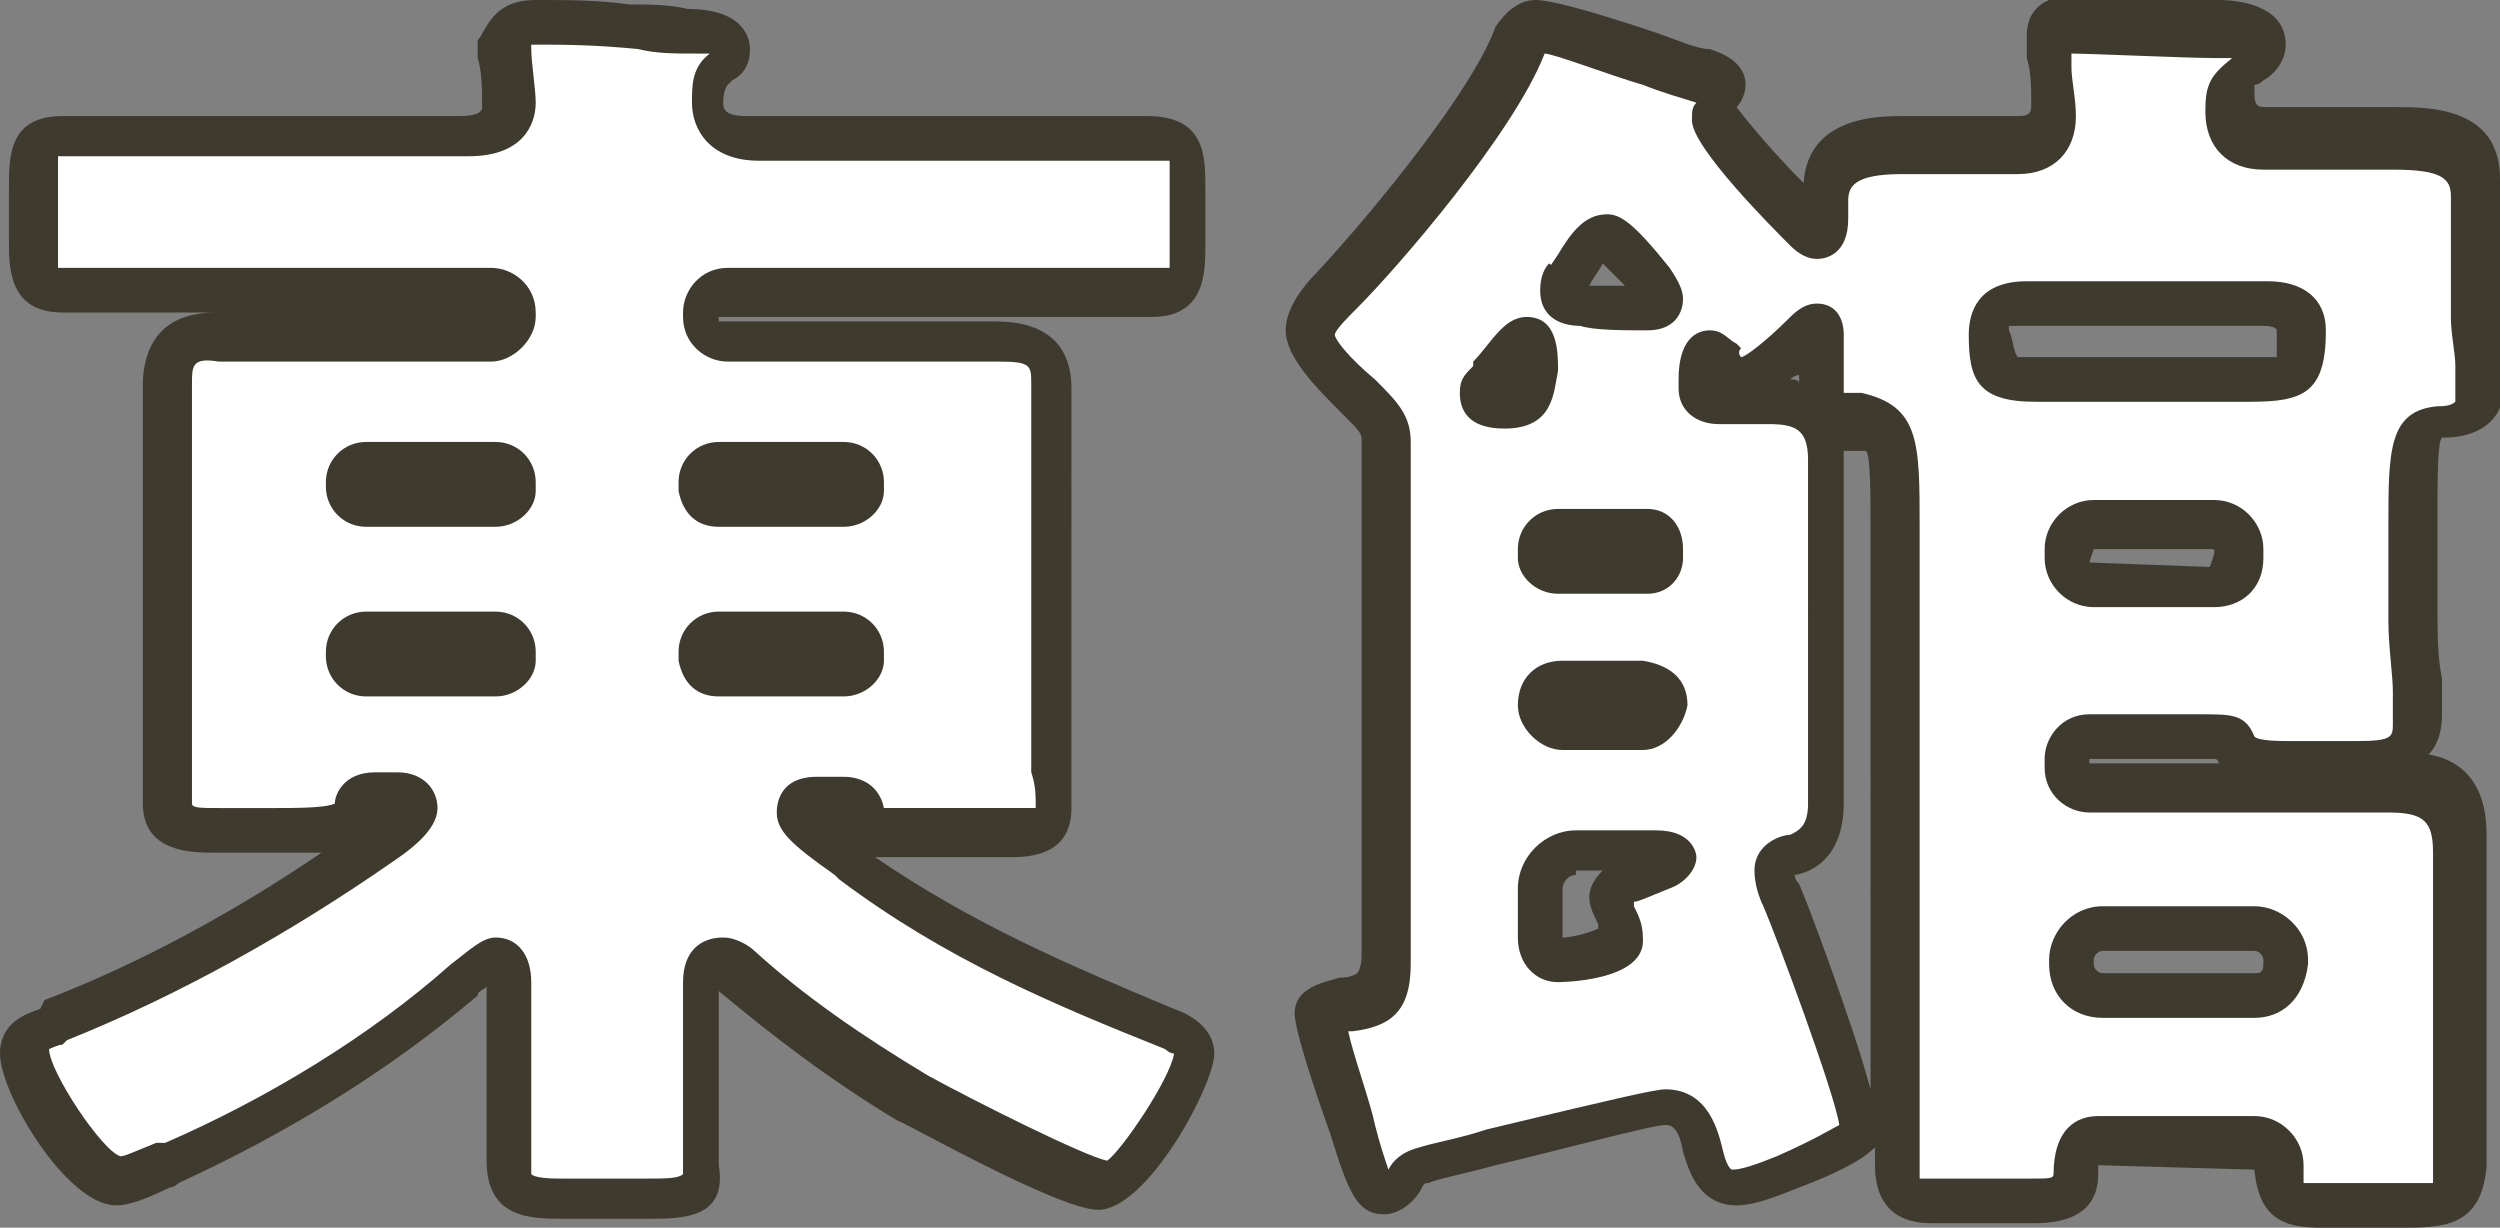
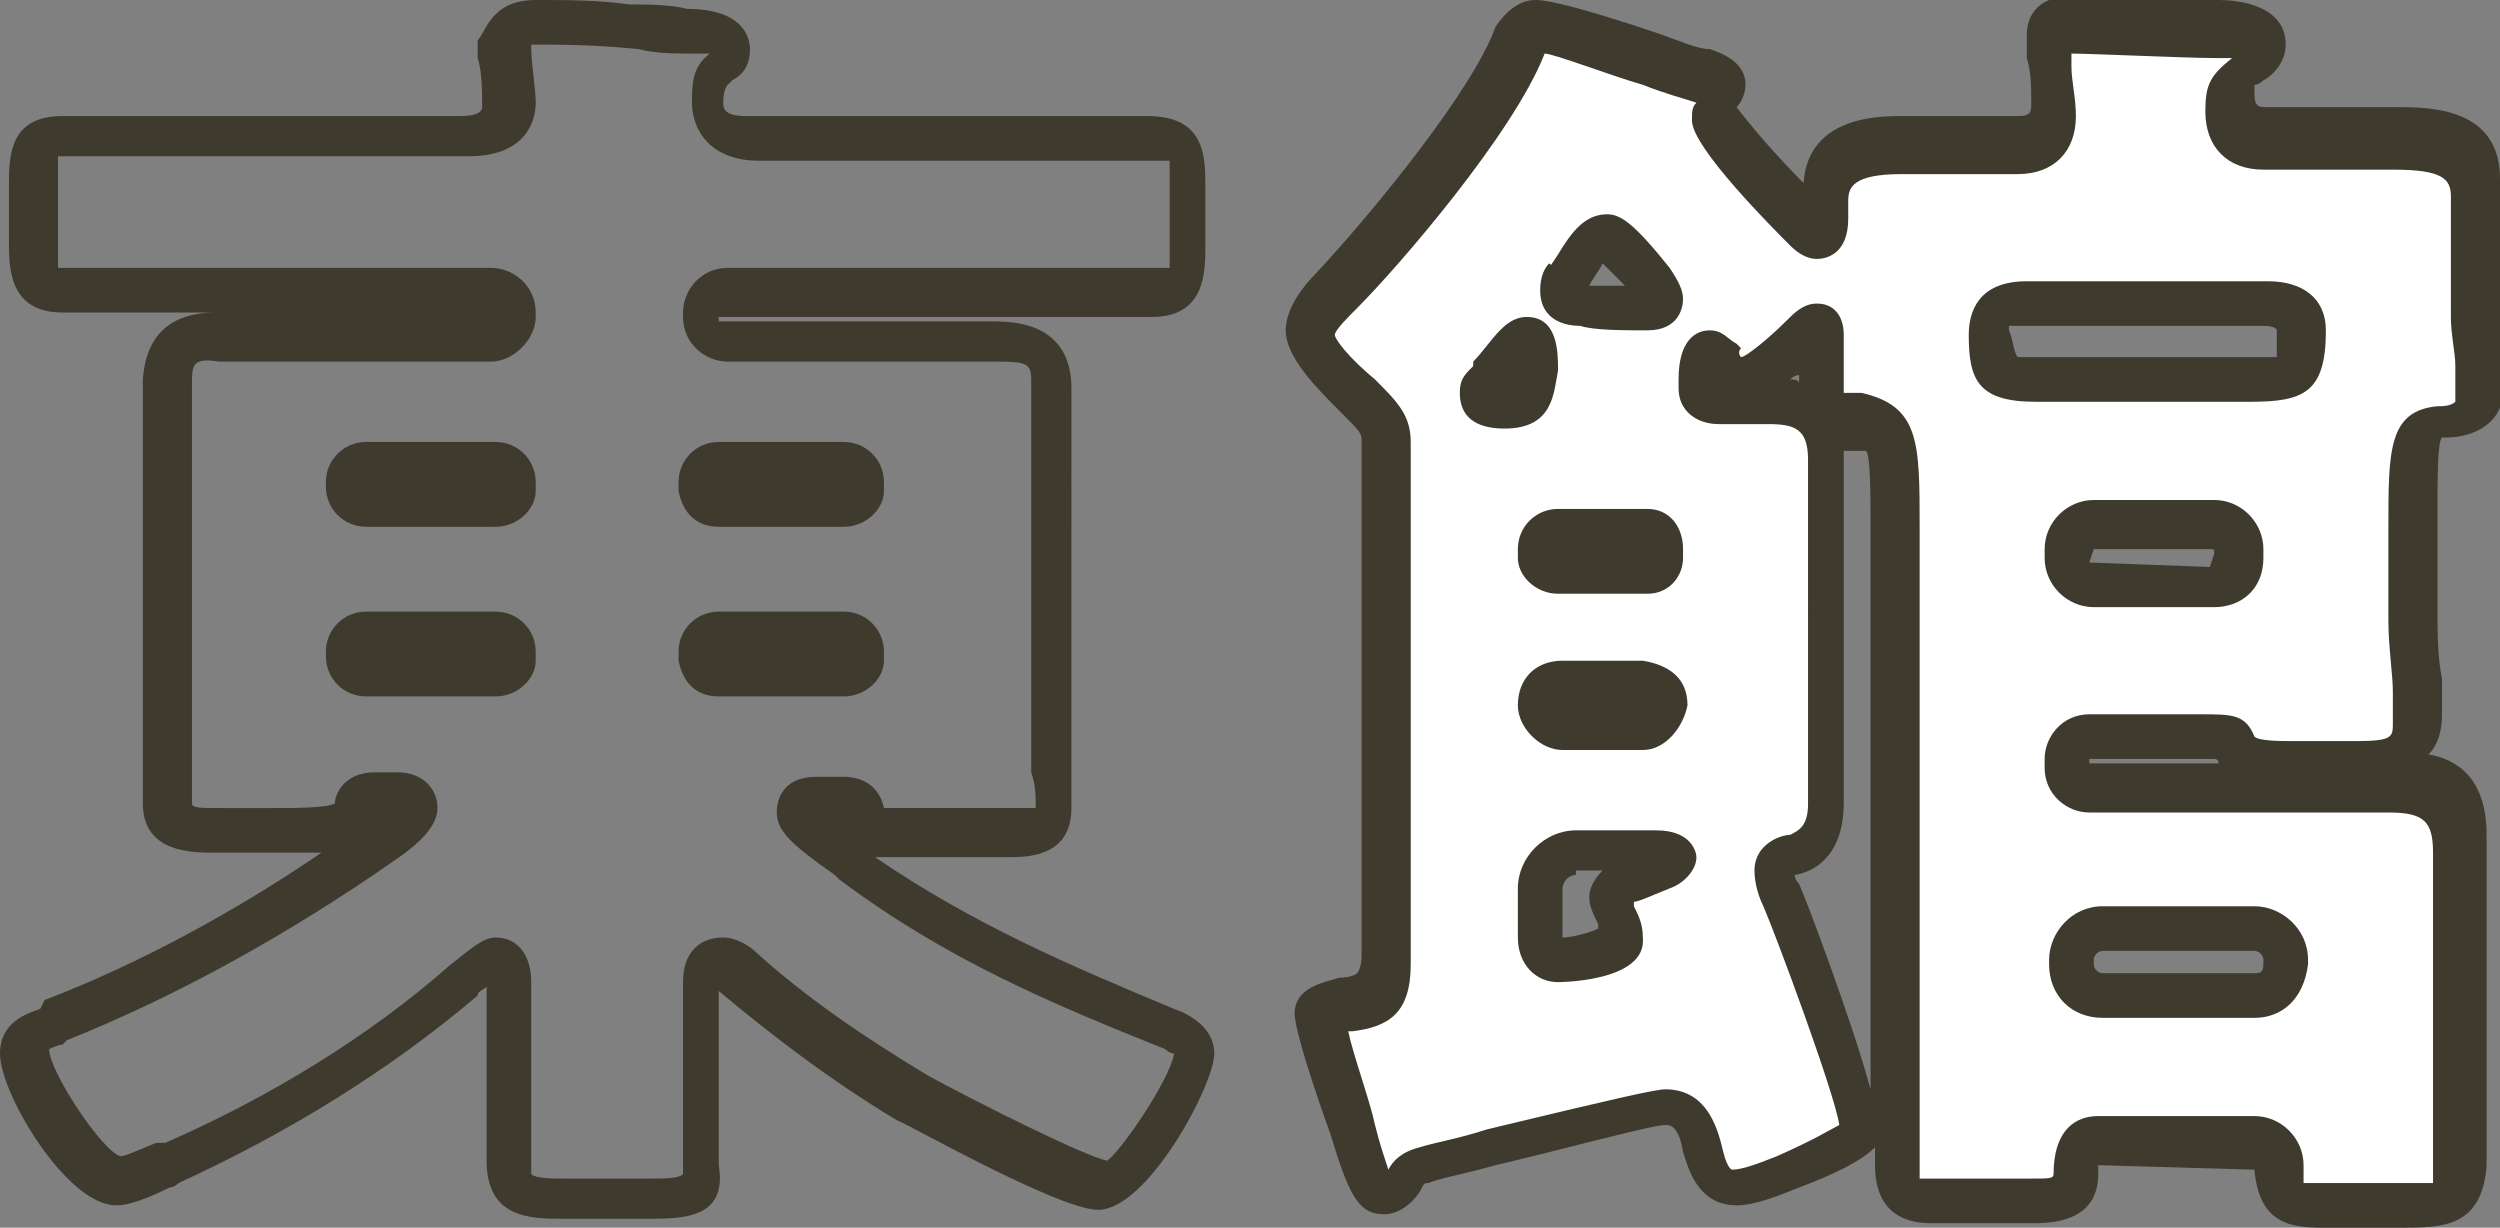
<svg xmlns="http://www.w3.org/2000/svg" version="1.1" id="レイヤー_1" x="0px" y="0px" viewBox="0 0 56 27.5" style="enable-background:new 0 0 56 27.5;" xml:space="preserve">
  <rect x="0" y="0" width="56" height="27.5" fill="#808080" stroke="none" />
  <style type="text/css">
	.ドロップシャドウ{fill:none;}
	.光彩_x0020_外側_x0020_5_x0020_pt{fill:none;}
	.青のネオン{fill:none;stroke:#8AACDA;stroke-width:7;stroke-linecap:round;stroke-linejoin:round;}
	.クロムハイライト{fill:url(#SVGID_1_);stroke:#FFFFFF;stroke-width:0.363;stroke-miterlimit:1;}
	.ジャイブ_GS{fill:#FFDD00;}
	.Alyssa_GS{fill:#A6D0E4;}
	.st0{fill:#FFFFFF;}
	.st1{fill:#3F3A2E;}
</style>
  <linearGradient id="SVGID_1_" gradientUnits="userSpaceOnUse" x1="27.995" y1="13.742" x2="27.995" y2="12.742">
    <stop offset="0" style="stop-color:#656565" />
    <stop offset="0.618" style="stop-color:#1B1B1B" />
    <stop offset="0.629" style="stop-color:#545454" />
    <stop offset="0.983" style="stop-color:#3E3E3E" />
  </linearGradient>
  <g>
    <g>
      <g>
-         <path class="st0" d="M8.3,17.9c-0.2,0-0.4,0.1-0.4,0.3c-0.1,0.4-0.5,0.4-1.8,0.4H4.8c-0.7,0-1.1-0.1-1.1-0.6     c0-0.5,0.1-1.3,0.1-2.1v-5.5c0-0.6,0-1.3,0-1.9c0-0.8,0.4-1,1.2-1c1,0,1.9,0.1,2.9,0.1H11c0.2,0,0.5-0.2,0.5-0.5V7     c0-0.3-0.2-0.5-0.5-0.5H5.1c-1.2,0-2.5,0.1-3.7,0.1c-0.6,0-0.7-0.3-0.7-1.1V4.2c0-0.8,0.1-1.1,0.7-1.1c1.2,0,2.4,0.1,3.7,0.1h5.3     c0.8,0,1-0.5,1-0.7c0-0.3,0-0.9-0.1-1.2c0-0.1,0-0.2,0-0.3c0-0.3,0.3-0.4,0.6-0.4c1.1,0,2.3,0.1,3.4,0.1c0.4,0,1,0.1,1,0.4     c0,0.2-0.1,0.3-0.3,0.4c-0.2,0.2-0.2,0.5-0.2,0.8c0,0.4,0.3,0.8,1,0.8h5.4c1.2,0,2.4-0.1,3.7-0.1c0.7,0,0.7,0.3,0.7,1.1v1.3     c0,0.8-0.1,1.1-0.7,1.1c-1.2,0-2.5-0.1-3.7-0.1h-6c-0.3,0-0.5,0.2-0.5,0.5v0.1c0,0.2,0.2,0.5,0.5,0.5h3.3c0.9,0,1.9-0.1,2.8-0.1     c0.7,0,1.2,0.2,1.2,1c0,0.6-0.1,1.2-0.1,1.9V16c0,0.8,0.1,1.6,0.1,2.1c0,0.5-0.3,0.6-0.9,0.6h-2.2c-0.9,0-1.2-0.1-1.2-0.4     c-0.1-0.2-0.2-0.3-0.4-0.3h-0.6c-0.2,0-0.4,0-0.4,0.3c0,0.3,1,0.9,1.2,1c2.3,1.7,4.6,2.7,7.2,3.7c0.2,0.1,0.6,0.2,0.6,0.5     c0,0.6-1.5,3-2.1,3s-3.5-1.6-4.2-1.9c-1.4-0.8-2.7-1.8-3.9-2.8c-0.1-0.1-0.3-0.2-0.4-0.2c-0.3,0-0.4,0.3-0.4,0.5     c0,1.3,0.1,2.6,0.1,4c0,0.8-0.3,0.8-1.3,0.8h-1.9c-0.9,0-1.2-0.1-1.2-0.8c0-1.3,0.1-2.6,0.1-4c0-0.2-0.1-0.5-0.3-0.5     c-0.2,0-0.6,0.3-0.8,0.5c-1.9,1.7-4.2,3-6.6,4c-0.1,0-0.1,0.1-0.2,0.1c-0.3,0.1-0.8,0.3-1,0.3c-0.8,0-2.1-2.2-2.1-2.9     c0-0.4,0.4-0.5,0.7-0.6c2.4-1,5-2.4,7.1-3.9c0.2-0.1,0.8-0.6,0.8-0.8c0-0.2-0.2-0.3-0.4-0.3H8.3z M7.8,10.9     c0,0.2,0.2,0.4,0.4,0.4h2.9c0.2,0,0.4-0.1,0.4-0.3v-0.1c0-0.2-0.2-0.4-0.4-0.4H8.2C8,10.5,7.8,10.7,7.8,10.9L7.8,10.9z M7.8,14.7     c0,0.2,0.2,0.4,0.4,0.4h2.9c0.2,0,0.4-0.1,0.4-0.4v-0.2c0-0.2-0.2-0.4-0.4-0.4H8.2c-0.2,0-0.4,0.2-0.4,0.4V14.7z M15.7,11     c0,0.2,0.1,0.3,0.4,0.3h2.8c0.2,0,0.4-0.1,0.4-0.3v-0.1c0-0.2-0.2-0.4-0.4-0.4h-2.8c-0.2,0-0.4,0.2-0.4,0.4V11z M15.7,14.7     c0,0.2,0.1,0.4,0.4,0.4h2.8c0.2,0,0.4-0.1,0.4-0.4v-0.2c0-0.2-0.2-0.4-0.4-0.4h-2.8c-0.2,0-0.4,0.2-0.4,0.4V14.7z" />
        <path class="st1" d="M14.5,27.3h-1.9c-0.7,0-1.7,0-1.7-1.3c0-0.7,0-1.3,0-2c0-0.6,0-1.2,0-1.9c-0.1,0.1-0.2,0.1-0.2,0.2     c-2,1.7-4.3,3.1-6.7,4.2c0,0-0.1,0.1-0.2,0.1c-0.8,0.4-1.1,0.4-1.2,0.4c-1.1,0-2.6-2.5-2.6-3.4c0-0.7,0.6-0.9,0.9-1L1,22.4     c2.1-0.8,4.3-2,6.2-3.3c-0.3,0-0.7,0-1.2,0H4.8c-0.5,0-1.6,0-1.6-1.1c0-0.2,0-0.5,0-0.9c0-0.4,0-0.8,0-1.2v-5.5c0-0.3,0-0.6,0-1     c0-0.3,0-0.6,0-0.9C3.3,7,4.5,7,4.9,7c0.5,0,1,0,1.5,0c0.5,0,0.9,0,1.4,0H11L11,7L5.1,7c-0.6,0-1.2,0-1.8,0c-0.6,0-1.2,0-1.9,0     c-1.2,0-1.2-1-1.2-1.6V4.2c0-0.7,0-1.6,1.2-1.6c0.6,0,1.2,0,1.8,0c0.6,0,1.2,0,1.8,0h5.3c0.1,0,0.5,0,0.5-0.2     c0-0.3,0-0.8-0.1-1.1c0-0.1,0-0.3,0-0.4C10.9,0.7,11,0,12,0c0.7,0,1.4,0,2.1,0.1c0.4,0,0.9,0,1.3,0.1c1.3,0,1.4,0.7,1.4,0.9     c0,0.4-0.2,0.6-0.4,0.7l-0.1,0.1c0,0-0.1,0.1-0.1,0.4c0,0.1,0,0.3,0.5,0.3h5.4c0.6,0,1.2,0,1.8,0c0.6,0,1.2,0,1.8,0     C27,2.6,27,3.5,27,4.2v1.3c0,0.6,0,1.6-1.2,1.6c-0.6,0-1.2,0-1.9,0c-0.6,0-1.2,0-1.8,0h-6l0,0.1l3.3,0c0.5,0,0.9,0,1.4,0     c0.5,0,1,0,1.5,0c1.1,0,1.7,0.5,1.7,1.5c0,0.3,0,0.6,0,0.9c0,0.3,0,0.6,0,0.9V16c0,0.4,0,0.9,0,1.3c0,0.3,0,0.6,0,0.8     c0,1.1-1,1.1-1.4,1.1h-2.2c-0.3,0-0.5,0-0.8,0c2.2,1.5,4.3,2.4,6.7,3.4c0.3,0.1,0.9,0.4,0.9,1c0,0.7-1.5,3.5-2.6,3.5     c-0.9,0-4.4-2-4.5-2c-1.5-0.9-2.8-1.9-4-2.9c0,0.6,0,1.2,0,1.9c0,0.7,0,1.3,0,2C16.3,27.3,15.3,27.3,14.5,27.3z M11.1,21     c0.5,0,0.8,0.4,0.8,1c0,0.7,0,1.3,0,2c0,0.7,0,1.3,0,2c0,0.2,0,0.3,0,0.3c0.1,0.1,0.5,0.1,0.7,0.1h1.9c0.4,0,0.7,0,0.8-0.1     c0,0,0-0.1,0-0.3c0-0.7,0-1.3,0-2c0-0.7,0-1.3,0-2c0-0.7,0.4-1,0.9-1c0.3,0,0.6,0.2,0.7,0.3c1.1,1,2.4,1.9,3.9,2.8     c1.1,0.6,3.5,1.8,4,1.9c0.3-0.2,1.4-1.8,1.5-2.4c-0.1,0-0.2-0.1-0.2-0.1c-2.5-1-4.9-2-7.3-3.8l-0.1-0.1c-1-0.7-1.3-1-1.3-1.4     c0-0.1,0-0.8,0.9-0.8h0.6c0.4,0,0.8,0.2,0.9,0.7c0,0,0,0,0,0c0.1,0,0.4,0,0.8,0h2.2c0.3,0,0.4,0,0.4,0c0-0.3,0-0.5-0.1-0.8     c0-0.4,0-0.8,0-1.3v-5.5c0-0.3,0-0.7,0-1c0-0.3,0-0.6,0-0.9c0-0.4,0-0.5-0.7-0.5c-0.5,0-1,0-1.4,0c-0.5,0-0.9,0-1.4,0h-3.3     c-0.5,0-1-0.4-1-1V7c0-0.5,0.4-1,1-1h6c0.6,0,1.2,0,1.9,0c0.6,0,1.2,0,1.8,0c0.1,0,0.2,0,0.2,0c0-0.1,0-0.5,0-0.6V4.2     c0-0.1,0-0.5,0-0.6c0,0-0.1,0-0.2,0c-0.6,0-1.2,0-1.8,0c-0.6,0-1.2,0-1.8,0h-5.4c-1.1,0-1.5-0.7-1.5-1.3c0-0.4,0-0.8,0.4-1.1     c-0.1,0-0.2,0-0.3,0c-0.5,0-0.9,0-1.3-0.1C13.3,1,12.6,1,12,1c0,0-0.1,0-0.1,0c0,0,0,0,0,0l0,0.1c0,0.3,0.1,0.9,0.1,1.2     c0,0.5-0.3,1.2-1.5,1.2H5.1c-0.6,0-1.2,0-1.8,0c-0.6,0-1.2,0-1.8,0c-0.2,0-0.2,0-0.2,0c0,0.1,0,0.5,0,0.6v1.3c0,0.1,0,0.5,0,0.6     c0,0,0.1,0,0.2,0c0.6,0,1.2,0,1.8,0c0.6,0,1.2,0,1.9,0H11c0.5,0,1,0.4,1,1v0.1c0,0.5-0.5,1-1,1H7.8c-0.5,0-1,0-1.5,0     c-0.5,0-0.9,0-1.4,0C4.3,8,4.3,8.2,4.3,8.6c0,0.3,0,0.6,0,0.9c0,0.3,0,0.6,0,1V16c0,0.4,0,0.8,0,1.2c0,0.3,0,0.6,0,0.8     c0,0.1,0.2,0.1,0.6,0.1h1.3c0.4,0,1.1,0,1.3-0.1c0-0.2,0.2-0.7,0.9-0.7h0.5c0.6,0,0.9,0.4,0.9,0.8c0,0.4-0.4,0.8-1,1.2     c-2.3,1.6-4.8,3-7.3,4l-0.1,0.1c-0.1,0-0.3,0.1-0.3,0.1c0,0.5,1.2,2.3,1.6,2.4c0.1,0,0.3-0.1,0.8-0.3l0.2,0c2.3-1,4.6-2.4,6.4-4     C10.5,21.3,10.8,21,11.1,21z M8.2,18.4L8.2,18.4L8.2,18.4z M18.9,15.6h-2.8c-0.5,0-0.8-0.3-0.9-0.8l0-0.2c0-0.5,0.4-0.9,0.9-0.9     h2.8c0.5,0,0.9,0.4,0.9,0.9v0.2C19.8,15.2,19.4,15.6,18.9,15.6z M11.1,15.6H8.2c-0.5,0-0.9-0.4-0.9-0.9v-0.1     c0-0.5,0.4-0.9,0.9-0.9h2.9c0.5,0,0.9,0.4,0.9,0.9v0.2C12,15.2,11.6,15.6,11.1,15.6z M18.9,11.8h-2.8c-0.5,0-0.8-0.3-0.9-0.8     l0-0.2c0-0.5,0.4-0.9,0.9-0.9h2.8c0.5,0,0.9,0.4,0.9,0.9V11C19.8,11.4,19.4,11.8,18.9,11.8z M11.1,11.8H8.2     c-0.5,0-0.9-0.4-0.9-0.9v-0.1c0-0.5,0.4-0.9,0.9-0.9h2.9c0.5,0,0.9,0.4,0.9,0.9V11C12,11.4,11.6,11.8,11.1,11.8z" />
      </g>
      <g>
        <path class="st0" d="M31.4,26.6c-0.1,0.1-0.2,0.2-0.4,0.2c-0.3,0-0.3-0.2-0.8-1.5c-0.2-0.5-0.7-2.3-0.7-2.5     c0-0.2,0.4-0.3,0.6-0.3c0.6-0.1,0.8-0.2,0.8-1V13c0-0.8-0.1-1.6-0.1-2.4c0-0.2,0-0.5,0-0.7c0-0.4-0.1-0.6-0.6-1.1     c-0.3-0.3-1-1-1-1.4c0-0.3,0.4-0.7,0.6-1c1.2-1.2,3.5-4.1,4.1-5.6c0.1-0.1,0.2-0.3,0.4-0.3c0.4,0,3,1,3.7,1.1     c0.2,0.1,0.4,0.1,0.4,0.3c0,0.1-0.1,0.2-0.2,0.3c-0.1,0.1-0.1,0.1-0.1,0.3c0,0.2,1.5,1.8,2.1,2.4c0.1,0.1,0.2,0.1,0.3,0.1     c0.2,0,0.2-0.2,0.2-0.4V4.3c0-1,1-1.1,1.7-1.1s2,0.1,2.6,0.1C45.7,3.3,46,3,46,2.5c0-0.6-0.1-1.2-0.1-1.5c0-0.3,0.3-0.4,0.6-0.4     c0.4,0,2.7,0.1,3.2,0.1c0.3,0,1,0.1,1,0.6c0,0.2-0.1,0.3-0.3,0.4C50,2,50,2.1,50,2.5c0,0.5,0.3,0.8,0.8,0.8     c0.2,0,1.7-0.1,2.9-0.1c0.8,0,1.8,0,1.8,1.1c0,0.4-0.1,1.2-0.1,2.1v0.8c0,0.7,0.1,1.3,0.1,1.7c0,0.7-0.5,0.7-0.9,0.7     C54,9.6,54,10.2,54,11.8v2.1c0,1.1,0.1,1.9,0.1,2.3c0,0.8-0.6,0.9-1.3,0.9h-1.5c-0.8,0-1.1,0-1.2-0.3c-0.1-0.2-0.1-0.2-0.8-0.2     h-2.5c-0.3,0-0.5,0.2-0.5,0.5v0.2c0,0.3,0.2,0.5,0.5,0.5h3.9c0.9,0,1.9-0.1,2.8-0.1c1,0,1.5,0.3,1.5,1.4c0,0.9-0.1,1.8-0.1,2.7     v0.9c0,1.2,0.1,2.5,0.1,3.8c0,0.6-0.3,0.7-1.2,0.7h-1.8c-0.7,0-1-0.1-1-0.8c0-0.3-0.3-0.6-0.6-0.6H47c-0.4,0-0.5,0.4-0.5,0.7     c0,0.6-0.4,0.6-1,0.6h-2.2c-0.6,0-0.8-0.1-0.8-0.8c0-1.1,0.1-2.1,0.1-3.2V11.8c0-2,0-2.2-0.8-2.3c-0.6,0-0.9-0.1-0.9-0.8     c0-0.2,0-0.4,0-0.6c0-0.1,0-0.6,0-0.6s0-0.2-0.1-0.2c-0.1,0-0.3,0.2-0.4,0.3c-0.3,0.3-1,0.9-1.4,0.9c-0.2,0-0.4-0.2-0.6-0.4     C38.4,8.1,38.3,8,38.2,8C38.1,8,38,8.3,38,8.5v0.2C38,8.9,38.2,9,38.4,9C38.6,9,39.2,9,39.5,9c0.6,0,1.4,0,1.4,1.3     c0,0.9-0.1,1.8-0.1,2.7v2.2c0,1,0.1,1.9,0.1,2.7c0,0.6-0.1,1-0.7,1.2c-0.2,0.1-0.4,0.1-0.4,0.3c0,0.2,0.1,0.4,0.2,0.6     c0.3,0.7,1.8,4.7,1.8,5.2c0,0.4-1.3,0.9-1.7,1c-0.3,0.1-0.9,0.3-1.2,0.3c-0.4,0-0.6-0.3-0.7-0.8c-0.1-0.5-0.3-1-0.8-1     c-0.3,0-4.6,1.1-5.4,1.2C31.6,26.2,31.5,26.3,31.4,26.6z M34.3,8.4c0-0.3,0-0.7-0.2-0.7c-0.1,0-0.1,0-0.2,0.1     c-0.2,0.2-0.5,0.5-0.6,0.7c-0.1,0.1-0.1,0.2-0.1,0.3c0,0.2,0.4,0.3,0.5,0.3C34.3,9.1,34.3,8.9,34.3,8.4z M36.9,12.8     c0.2,0,0.3-0.1,0.3-0.3v-0.2c0-0.2-0.1-0.4-0.3-0.4h-2c-0.2,0-0.4,0.2-0.4,0.4v0.2c0,0.2,0.2,0.3,0.4,0.3H36.9z M35,15.3     c-0.2,0-0.5,0.2-0.5,0.5v0.1c0,0.2,0.2,0.5,0.5,0.5h1.8c0.3,0,0.5-0.2,0.5-0.5v-0.1c0-0.3-0.2-0.4-0.5-0.5H35z M35.3,19.1     c-0.4,0-0.8,0.4-0.8,0.8V21c0,0.3,0.1,0.6,0.4,0.6c0.1,0,1.5-0.1,1.5-0.6c0-0.1-0.1-0.3-0.1-0.4s-0.1-0.3-0.1-0.4     c0-0.3,1-0.6,1.2-0.7c0.1,0,0.2-0.1,0.2-0.2c0-0.1-0.3-0.1-0.4-0.1H35.3z M35.1,6.3c-0.1,0.1-0.1,0.2-0.1,0.3     c0,0.2,0.1,0.2,0.5,0.3c0.3,0,1,0.1,1.5,0.1c0.1,0,0.3,0,0.3-0.1c0-0.1,0-0.1-0.2-0.4c-0.2-0.2-0.8-1-1-1c-0.2,0-0.4,0.3-0.7,0.7     L35.1,6.3z M50.4,8.5c0.9,0,1.1-0.1,1.1-1.1c0-0.5-0.3-0.6-0.8-0.6h-5.4c-0.5,0-0.8,0.1-0.8,0.7c0,0.8,0.1,1,1,1H50.4z      M50.2,12.4c0-0.3-0.2-0.6-0.6-0.6h-2.7c-0.3,0-0.6,0.3-0.6,0.6v0.2c0,0.3,0.3,0.6,0.6,0.6h2.7c0.3,0,0.6-0.3,0.6-0.6V12.4z      M51.2,21.5c0-0.4-0.3-0.7-0.7-0.7h-3.4c-0.4,0-0.7,0.3-0.7,0.7v0.1c0,0.4,0.3,0.7,0.7,0.7h3.4c0.4,0,0.7-0.3,0.7-0.7V21.5z" />
        <path class="st1" d="M53.8,27.5h-1.8c-0.7,0-1.4-0.1-1.5-1.3L47,26.1c0,0,0,0,0,0c0,0,0,0.1,0,0.2c0,1.1-1.1,1.1-1.5,1.1h-2.2     c-0.3,0-1.3,0-1.3-1.3c0-0.1,0-0.3,0-0.4c-0.3,0.3-0.9,0.6-1.7,0.9c-0.5,0.2-1,0.4-1.4,0.4c-0.9,0-1.1-0.9-1.2-1.2     c-0.1-0.6-0.3-0.6-0.4-0.6c-0.3,0-2.5,0.6-3.8,0.9c-0.7,0.2-1.3,0.3-1.5,0.4c-0.1,0-0.1,0-0.2,0.2l-0.4-0.3l0.4,0.3     c-0.2,0.3-0.5,0.5-0.8,0.5c-0.6,0-0.8-0.5-1.2-1.8c0,0-0.8-2.2-0.8-2.7c0-0.6,0.7-0.7,1-0.8c0.3,0,0.4-0.1,0.4-0.1l0,0     c0,0,0.1-0.1,0.1-0.4V13c0-0.4,0-0.8,0-1.2c0-0.4,0-0.8,0-1.2c0-0.1,0-0.3,0-0.4c0-0.1,0-0.2,0-0.3c0-0.2,0-0.2-0.5-0.7     c-0.5-0.5-1.2-1.2-1.2-1.8c0-0.5,0.4-1,0.7-1.3c1.3-1.4,3.5-4.1,4-5.5C33.7,0.3,34,0,34.4,0c0.3,0,1.1,0.2,2.6,0.7     c0.6,0.2,1,0.4,1.3,0.4c0.3,0.1,0.8,0.3,0.8,0.8c0,0.2-0.1,0.4-0.2,0.5c0.3,0.4,0.9,1.1,1.5,1.7c0.1-1.5,1.7-1.5,2.2-1.5     c0.4,0,1,0,1.5,0c0.4,0,0.8,0,1.1,0c0.3,0,0.3-0.1,0.3-0.3c0-0.3,0-0.7-0.1-1c0-0.2,0-0.4,0-0.5c0-0.3,0.1-0.9,1.1-0.9     c0.4,0,2.7,0.1,3.2,0.1c0.4,0,1.5,0.1,1.5,1c0,0.4-0.3,0.7-0.5,0.8c-0.1,0.1-0.2,0.1-0.2,0.1c0,0,0,0.1,0,0.2     c0,0.3,0.1,0.3,0.3,0.3c0.1,0,0.3,0,0.5,0c0.6,0,1.6,0,2.4,0c0.7,0,2.3,0,2.3,1.6c0,0.2,0,0.4,0,0.7c0,0.4,0,0.9,0,1.4v0.8     c0,0.4,0,0.7,0.1,1c0,0.3,0,0.5,0,0.7c0,1.1-1,1.2-1.3,1.2c-0.1,0-0.1,0-0.1,0c-0.1,0.1-0.1,0.9-0.1,1.7v2.1c0,0.6,0,1.1,0.1,1.6     c0,0.3,0,0.6,0,0.8c0,0.4-0.1,0.7-0.3,0.9c0.6,0.1,1.3,0.5,1.3,1.8c0,0.5,0,0.9,0,1.4c0,0.4,0,0.9,0,1.3v0.9c0,0.6,0,1.2,0,1.9     c0,0.6,0,1.3,0,1.9C55.6,27.5,54.7,27.5,53.8,27.5z M31,26.3L31,26.3l0.4,0.3L31,26.3z M51.6,26.5c0,0,0.1,0,0.4,0h1.8     c0.2,0,0.6,0,0.7,0c0,0,0-0.1,0-0.1c0-0.6,0-1.3,0-1.9c0-0.6,0-1.3,0-1.9v-0.9c0-0.4,0-0.9,0-1.3c0-0.4,0-0.9,0-1.3     c0-0.7-0.2-0.9-1-0.9c-0.5,0-0.9,0-1.4,0c-0.5,0-0.9,0-1.4,0h-3.9c-0.5,0-1-0.4-1-1v-0.2c0-0.5,0.4-1,1-1h2.5c0.7,0,1,0,1.2,0.5     c0.1,0.1,0.6,0.1,0.8,0.1h1.5c0.8,0,0.8-0.1,0.8-0.4c0-0.2,0-0.4,0-0.7c0-0.4-0.1-1-0.1-1.6v-2.1c0-1.7,0-2.6,1.1-2.7     c0.1,0,0.3,0,0.4-0.1l0,0c0,0,0,0,0-0.2c0-0.2,0-0.4,0-0.6c0-0.3-0.1-0.7-0.1-1.1V6.4c0-0.5,0-1,0-1.4c0-0.3,0-0.5,0-0.6     c0-0.4-0.2-0.6-1.3-0.6c-0.8,0-1.8,0-2.4,0c-0.3,0-0.5,0-0.5,0c-0.8,0-1.3-0.5-1.3-1.3c0-0.6,0.1-0.8,0.6-1.2c0,0,0,0,0,0     c-0.1,0-0.3,0-0.4,0c-0.6,0-2.8-0.1-3.2-0.1c0,0,0,0,0,0c0,0.1,0,0.2,0,0.3c0,0.3,0.1,0.7,0.1,1.1c0,0.8-0.5,1.3-1.3,1.3     c-0.3,0-0.7,0-1.1,0c-0.5,0-1.1,0-1.5,0c-1.1,0-1.2,0.3-1.2,0.6v0.4c0,0.8-0.5,0.9-0.7,0.9c-0.2,0-0.4-0.1-0.6-0.3     c-0.4-0.4-2.2-2.2-2.2-2.8c0-0.2,0-0.3,0.1-0.4c-0.3-0.1-0.7-0.2-1.2-0.4c-0.7-0.2-2-0.7-2.2-0.7c-0.7,1.8-3.3,4.8-4.2,5.7     c-0.2,0.2-0.5,0.5-0.5,0.6c0,0.1,0.3,0.5,0.9,1c0.5,0.5,0.8,0.8,0.8,1.4c0,0.1,0,0.3,0,0.4c0,0.1,0,0.2,0,0.3c0,0.4,0,0.8,0,1.2     c0,0.4,0,0.8,0,1.2v8.6c0,1.1-0.5,1.4-1.3,1.5c0,0-0.1,0-0.1,0c0.1,0.5,0.5,1.6,0.6,2.1c0.1,0.4,0.2,0.7,0.3,1     c0.1-0.2,0.3-0.4,0.7-0.5c0.3-0.1,0.9-0.2,1.5-0.4c2.9-0.7,3.8-0.9,4-0.9c1,0,1.2,1,1.3,1.4c0.1,0.4,0.2,0.4,0.2,0.4     c0.2,0,0.5-0.1,1-0.3c0.9-0.4,1.2-0.6,1.4-0.7c-0.1-0.7-1.4-4.2-1.7-4.9c-0.1-0.2-0.2-0.5-0.2-0.8c0-0.6,0.6-0.8,0.8-0.8     c0.2-0.1,0.4-0.2,0.4-0.7c0-0.4,0-0.8,0-1.3c0-0.5,0-1,0-1.5V13c0-0.5,0-1,0-1.4c0-0.4,0-0.9,0-1.3c0-0.7-0.3-0.8-0.9-0.8     c-0.2,0-0.4,0-0.6,0c-0.2,0-0.4,0-0.5,0c-0.5,0-0.9-0.3-0.9-0.8V8.5c0-0.9,0.4-1.1,0.7-1.1c0.3,0,0.4,0.2,0.6,0.3l0.1,0.1     C38.9,7.9,39,8,39,8c0.1,0,0.6-0.4,1-0.8c0.2-0.2,0.4-0.4,0.7-0.4c0.4,0,0.6,0.3,0.6,0.7c0,0,0,0.2,0,0.3c0,0.1,0,0.3,0,0.3     c0,0.1,0,0.2,0,0.3c0,0.1,0,0.2,0,0.2c0,0.2,0,0.2,0,0.2c0,0,0.1,0,0.4,0C43,9.1,43,9.9,43,11.8V23c0,0.5,0,1.1,0,1.6     c0,0.5,0,1.1,0,1.6c0,0.2,0,0.2,0,0.2c0,0,0.1,0,0.3,0h2.2c0.4,0,0.5,0,0.5-0.1c0-1,0.5-1.3,1-1.3h3.5c0.6,0,1.1,0.5,1.1,1.1     C51.6,26.4,51.6,26.5,51.6,26.5C51.6,26.5,51.6,26.5,51.6,26.5z M40.2,19.6c0,0.1,0.1,0.2,0.1,0.2c0.1,0.2,1.2,3.1,1.6,4.6     c0-0.5,0-0.9,0-1.4V11.8c0-0.7,0-1.6-0.1-1.7c0,0,0,0-0.2,0c-0.1,0-0.2,0-0.3,0c0,0.1,0,0.2,0,0.3c0,0.4,0,0.9,0,1.3     c0,0.5,0,0.9,0,1.4v2.2c0,0.5,0,1,0,1.4c0,0.4,0,0.9,0,1.3C41.3,19,40.8,19.5,40.2,19.6C40.2,19.6,40.2,19.6,40.2,19.6z M46.8,17     l0,0.1l2.9,0c0,0,0-0.1-0.1-0.1c-0.1,0-0.2,0-0.4,0H46.8z M40.1,8.5c0.1,0,0.2,0,0.2,0.1c0,0,0-0.1,0-0.1c0,0,0-0.1,0-0.1     C40.3,8.4,40.2,8.4,40.1,8.5z M50.5,22.8h-3.4c-0.7,0-1.2-0.5-1.2-1.2v-0.1c0-0.6,0.5-1.2,1.2-1.2h3.4c0.6,0,1.2,0.5,1.2,1.2v0.1     C51.6,22.4,51.1,22.8,50.5,22.8z M47.1,21.3c-0.1,0-0.2,0.1-0.2,0.2v0.1c0,0.1,0.1,0.2,0.2,0.2h3.4c0.1,0,0.2,0,0.2-0.2l0-0.1     c0-0.1-0.1-0.2-0.2-0.2H47.1z M34.9,22C34.4,22,34,21.6,34,21v-1.1c0-0.7,0.6-1.3,1.3-1.3h1.8c0.8,0,0.9,0.5,0.9,0.6     c0,0.3-0.3,0.6-0.6,0.7c-0.5,0.2-0.7,0.3-0.8,0.3c0,0,0,0,0,0.1c0.1,0.2,0.2,0.4,0.2,0.7C36.9,22,34.9,22,34.9,22z M35.3,19.6     c-0.2,0-0.3,0.2-0.3,0.3V21c0,0,0,0,0,0c0.2,0,0.6-0.1,0.8-0.2c0,0,0-0.1,0-0.1c-0.1-0.2-0.2-0.4-0.2-0.6c0-0.2,0.1-0.4,0.3-0.6     H35.3z M36.8,16.8H35c-0.5,0-1-0.5-1-1c0-0.6,0.4-1,1-1h1.8c0.6,0.1,1,0.4,1,1C37.7,16.3,37.3,16.8,36.8,16.8z M35,15.8L35,15.8     C35,15.8,35,15.8,35,15.8z M49.6,13.6h-2.7c-0.6,0-1.1-0.5-1.1-1.1v-0.2c0-0.6,0.5-1.1,1.1-1.1h2.7c0.6,0,1.1,0.5,1.1,1.1v0.2     C50.7,13.2,50.2,13.6,49.6,13.6z M46.9,12.3l-0.1,0.3l2.7,0.1l0.1-0.3c0-0.1,0-0.1-0.1-0.1H46.9z M36.9,13.3h-2     c-0.5,0-0.9-0.4-0.9-0.8v-0.2c0-0.5,0.4-0.9,0.9-0.9h2c0.5,0,0.8,0.4,0.8,0.9v0.2C37.7,12.9,37.4,13.3,36.9,13.3z M33.7,9.6     c-0.8,0-1-0.4-1-0.8c0-0.3,0.1-0.4,0.3-0.6L33,8.1c0.2-0.2,0.4-0.5,0.6-0.7c0.1-0.1,0.3-0.3,0.6-0.3c0.7,0,0.7,0.8,0.7,1.2     C34.8,8.8,34.8,9.6,33.7,9.6z M50.4,9h-4.8c-1.3,0-1.5-0.5-1.5-1.5c0-0.5,0.2-1.2,1.3-1.2h5.4c0.8,0,1.3,0.4,1.3,1.1     C52.1,8.8,51.6,9,50.4,9z M45.2,8c0,0,0.2,0,0.5,0h4.8C50.6,8,51,8,51,8c0,0,0-0.1,0-0.6c0,0,0-0.1-0.3-0.1h-5.4     c-0.2,0-0.3,0-0.3,0c0,0,0,0.1,0,0.1C45.1,7.6,45.1,7.9,45.2,8C45.2,8,45.2,8,45.2,8z M36.9,7.4c-0.5,0-1.2,0-1.5-0.1     c-0.3,0-0.9-0.1-0.9-0.8c0-0.3,0.1-0.5,0.2-0.6l0.4,0.3L34.7,6l0.2-0.3c0.3-0.5,0.6-0.9,1.1-0.9c0.3,0,0.6,0.2,1.4,1.2     c0.2,0.3,0.3,0.5,0.3,0.7C37.7,6.9,37.6,7.4,36.9,7.4z M35.6,6.4c0.2,0,0.5,0,0.8,0C36.2,6.2,36,6,35.9,5.9     C35.8,6.1,35.7,6.2,35.6,6.4L35.6,6.4z" />
      </g>
    </g>
  </g>
</svg>